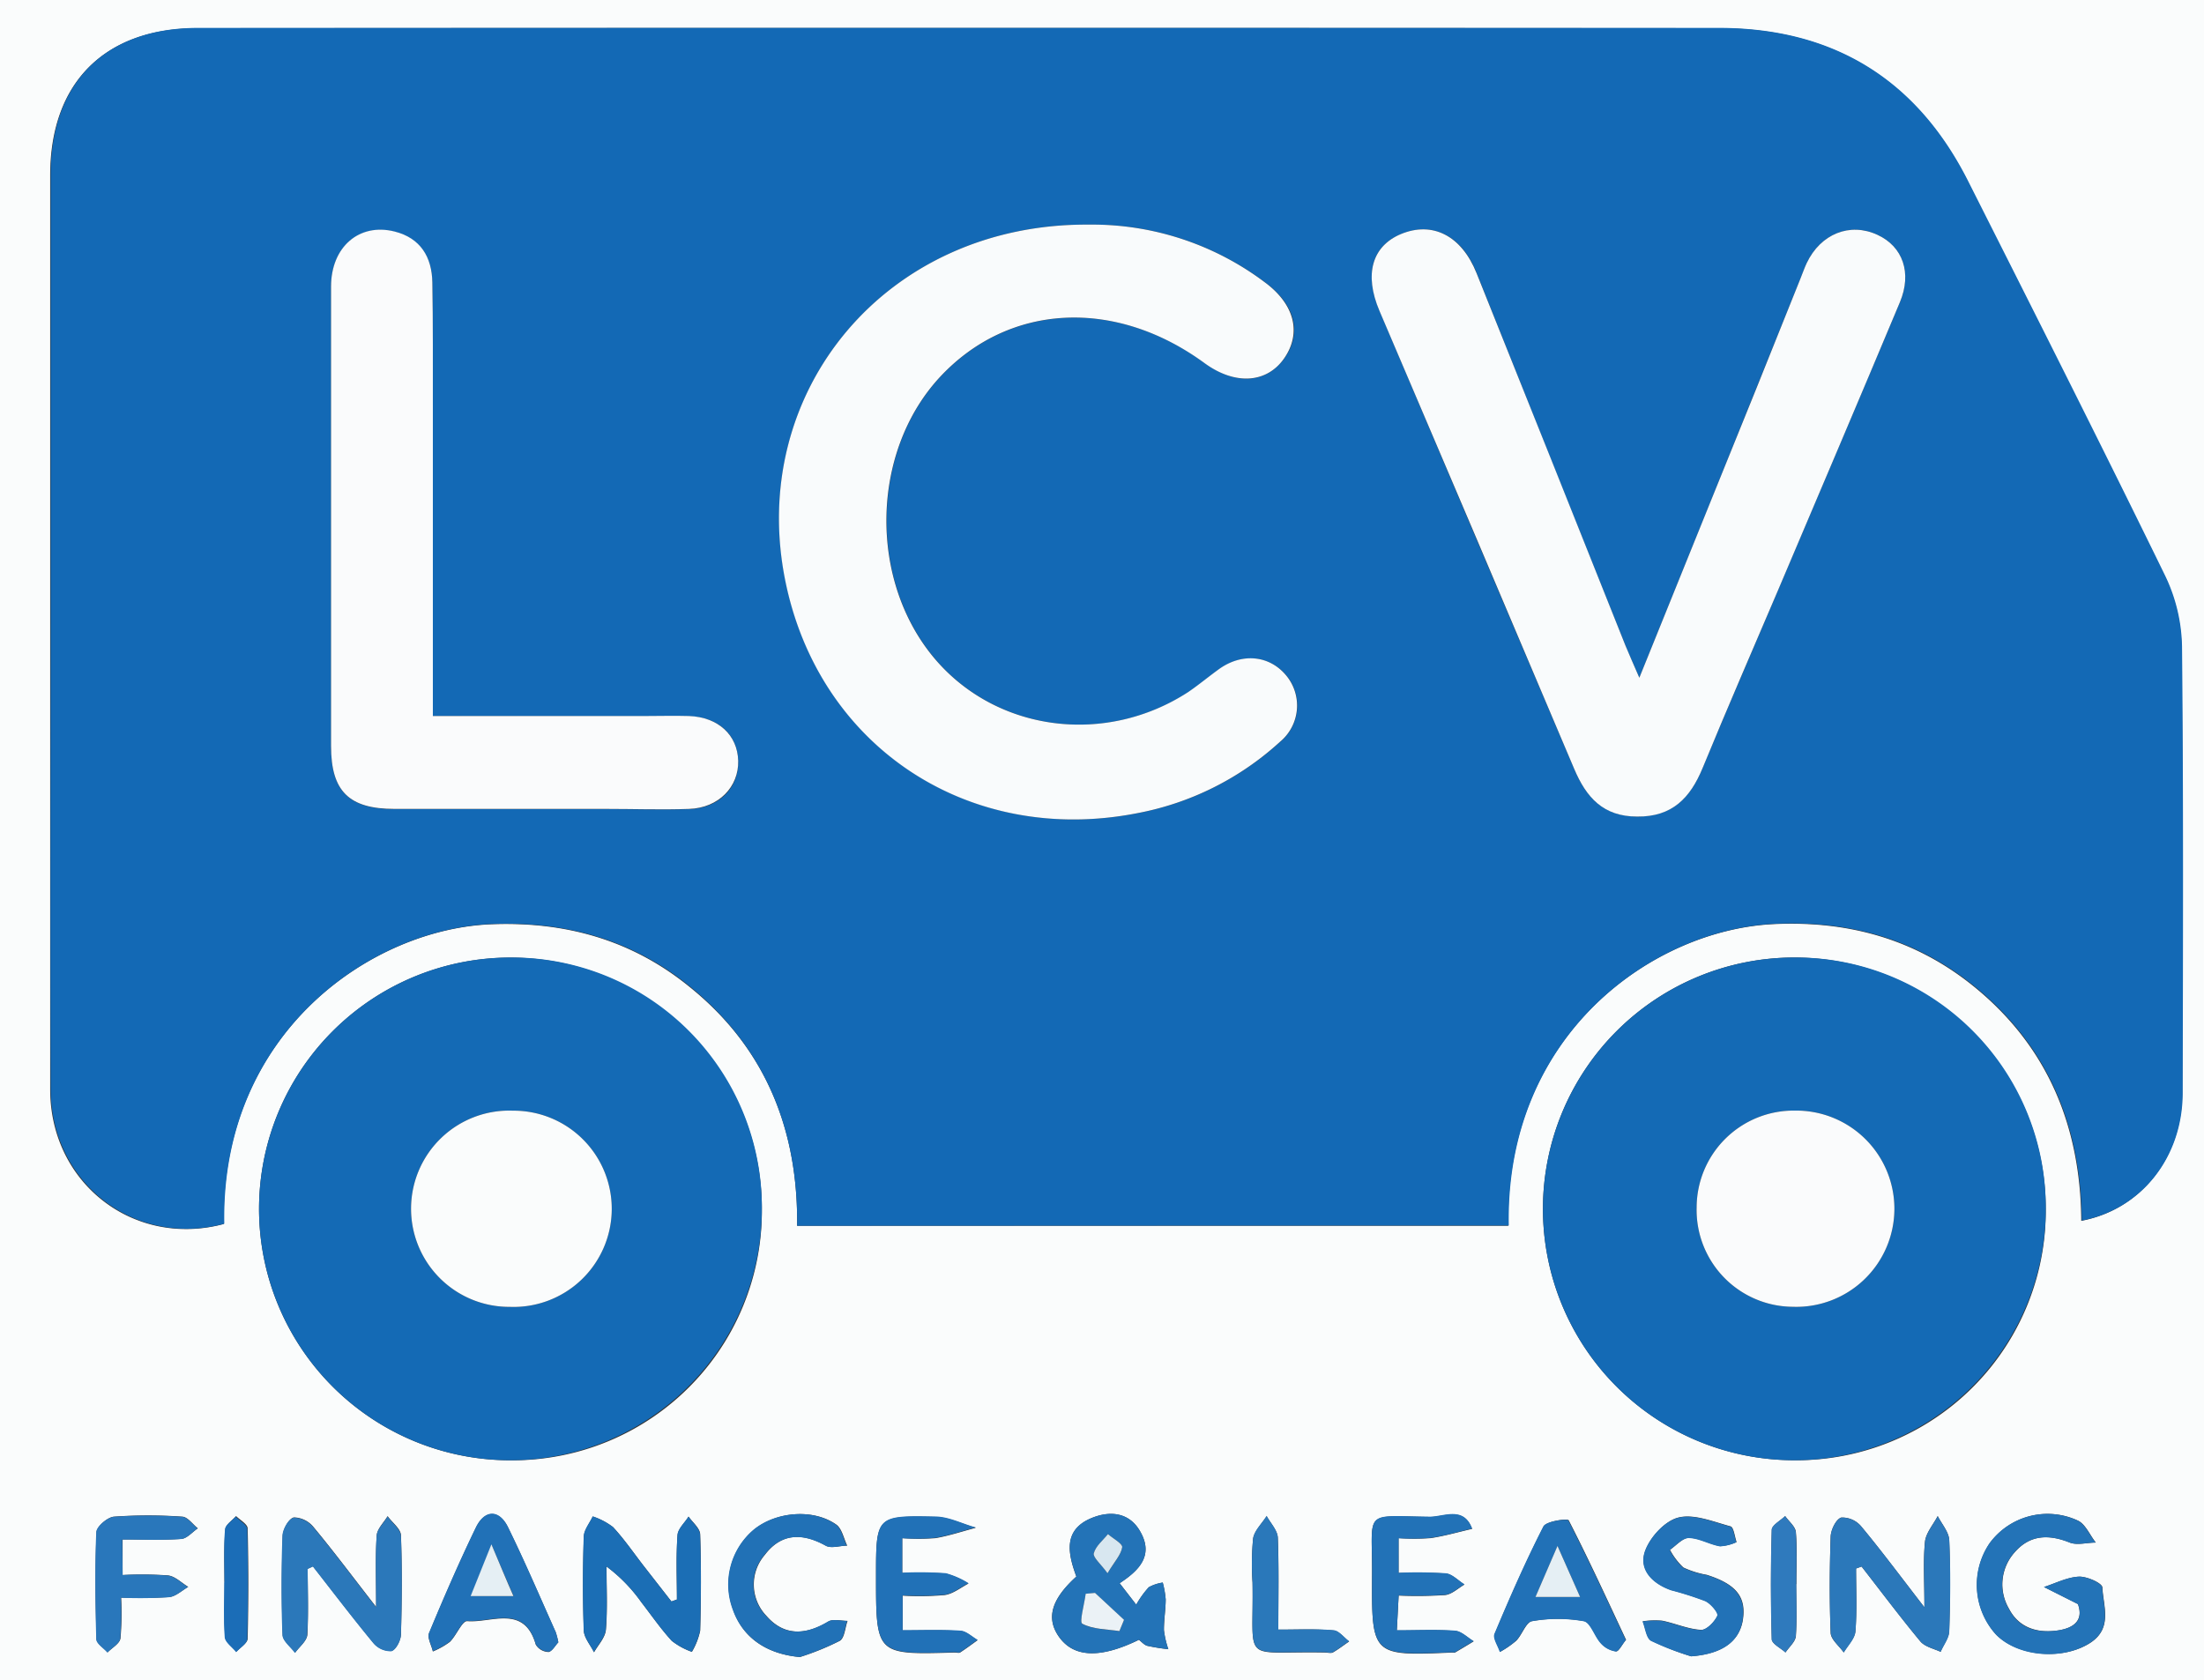
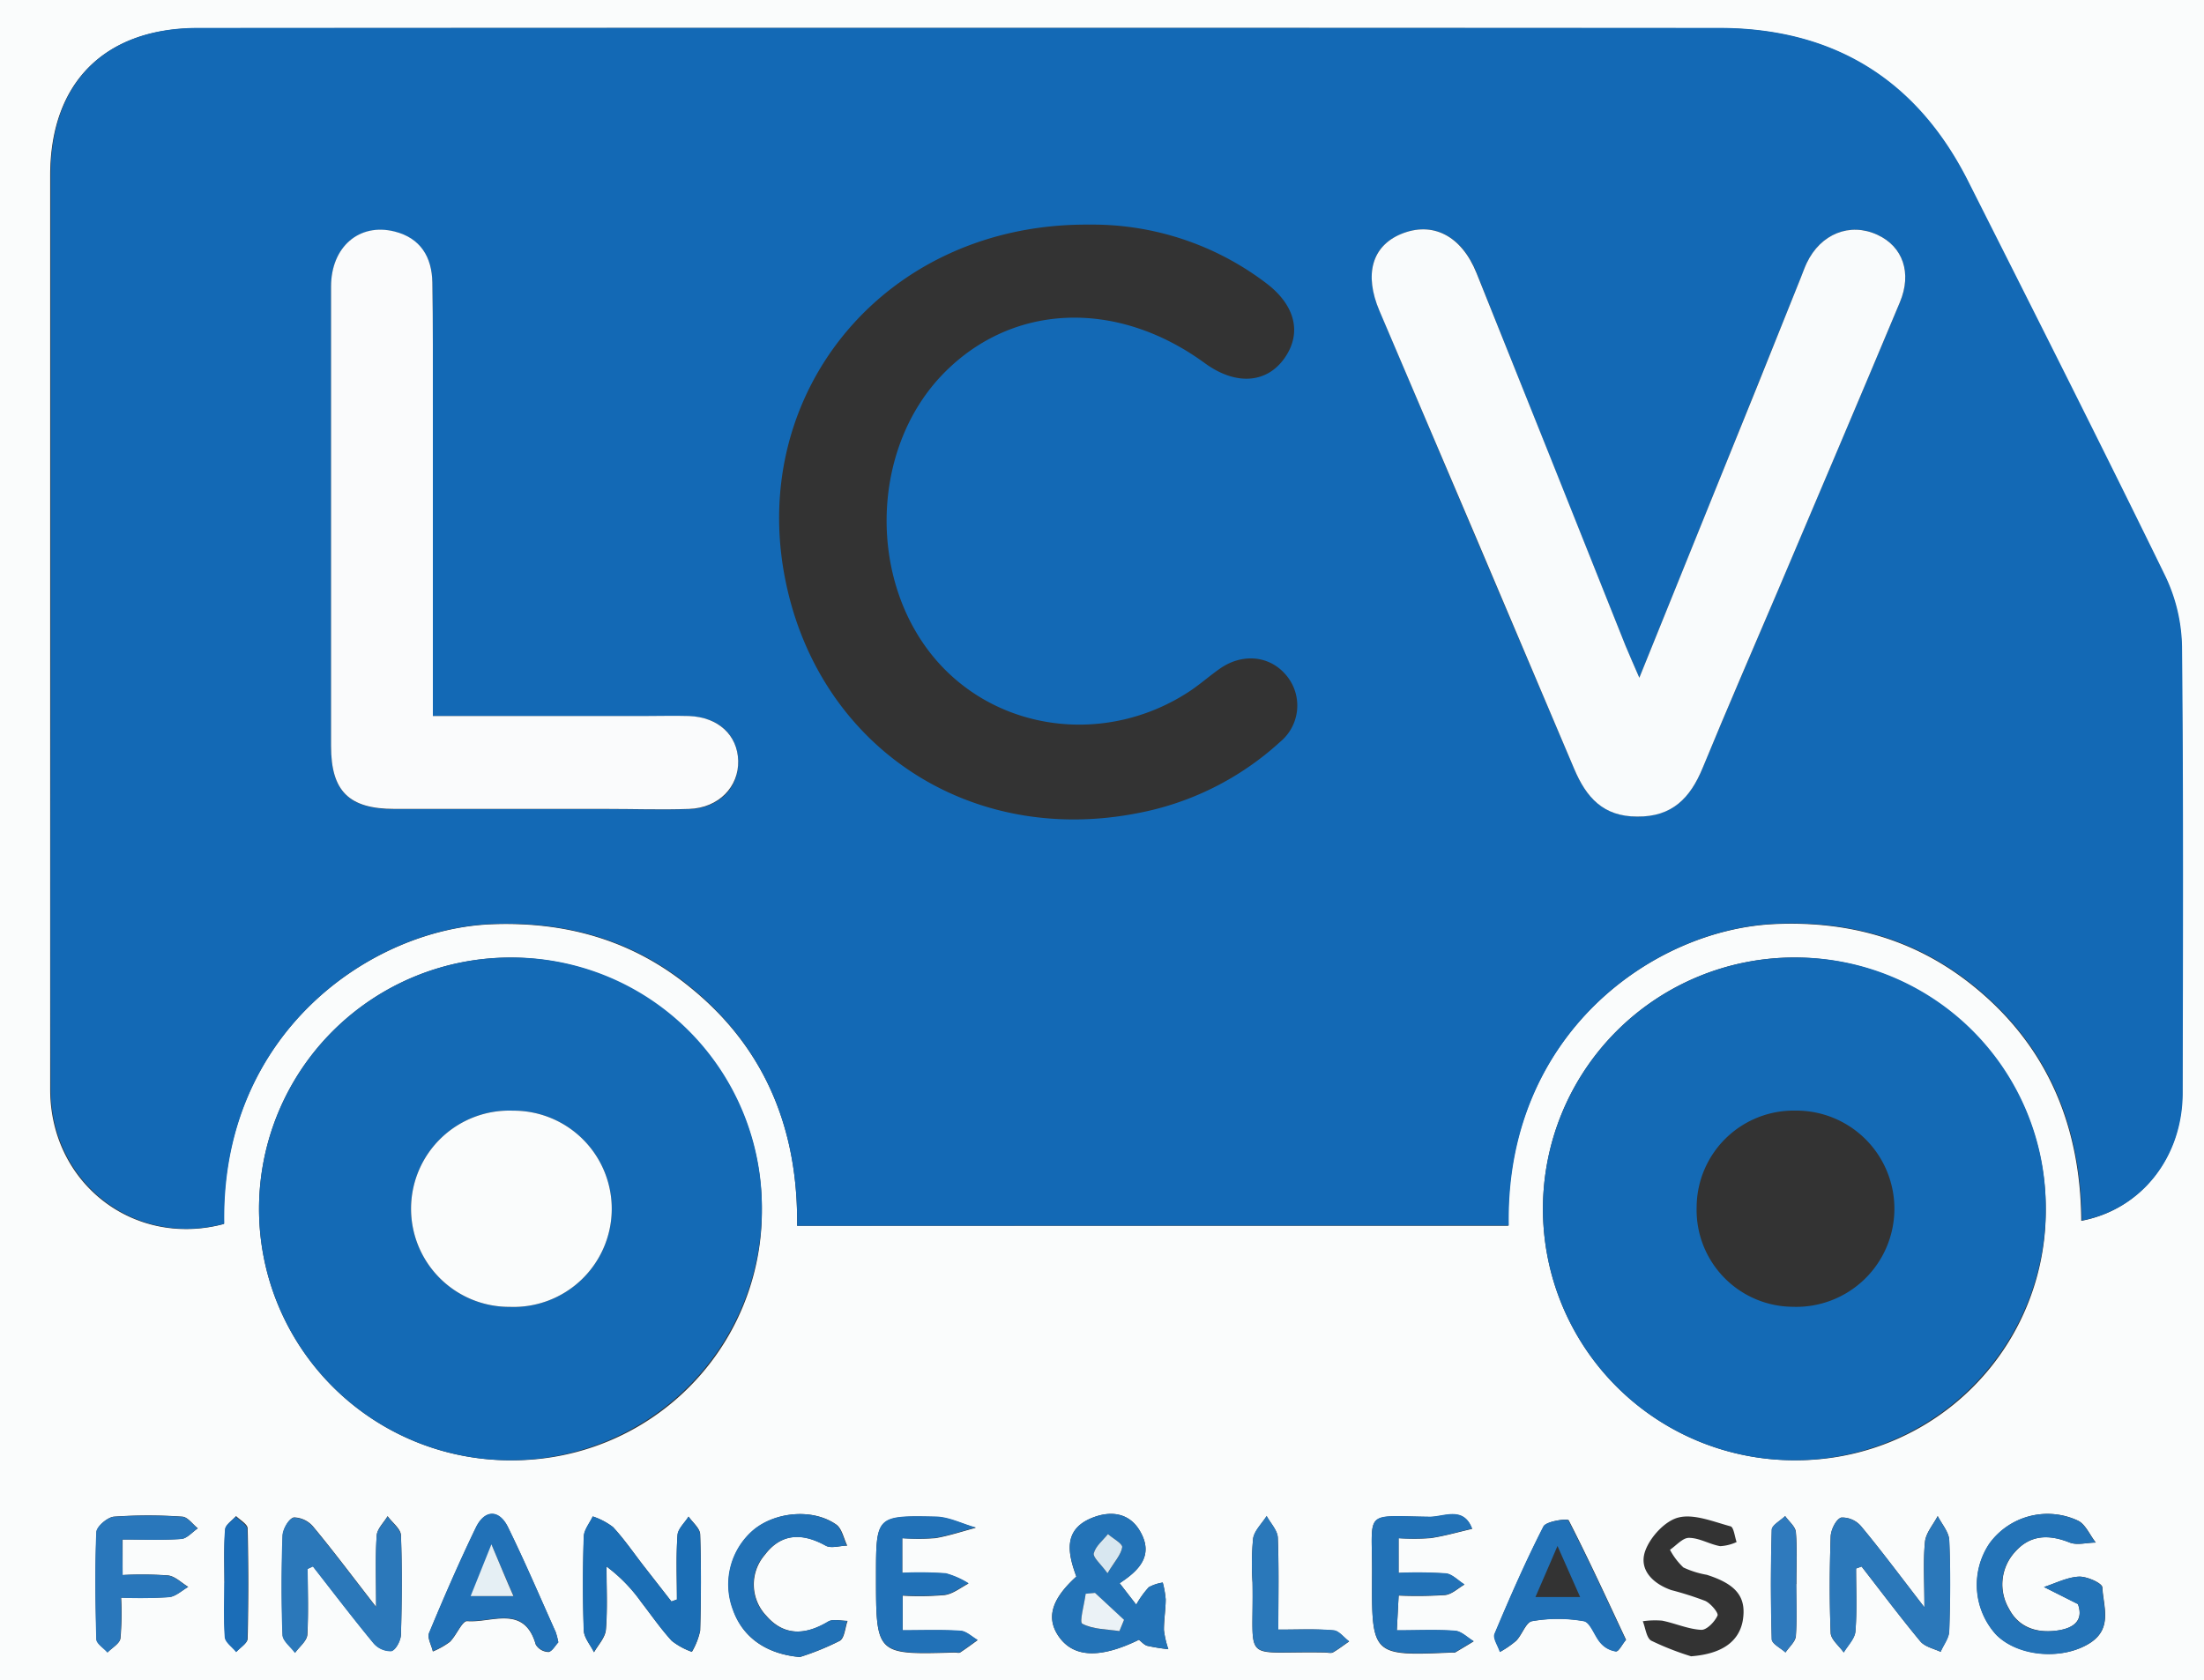
<svg xmlns="http://www.w3.org/2000/svg" viewBox="0 0 300 228.75">
  <rect x="0" y="0" width="300" height="228.75" fill="#333333" stroke="none" />
  <defs>
    <style>.cls-1{fill:#fafcfc;}.cls-2{fill:#1369b5;}.cls-3{fill:#146ab5;}.cls-4{fill:#2b78ba;}.cls-5{fill:#2373b7;}.cls-6{fill:#1b6eb5;}.cls-7{fill:#2272b7;}.cls-8{fill:#2171b7;}.cls-9{fill:#2171b6;}.cls-10{fill:#2977bb;}.cls-11{fill:#2a78ba;}.cls-12{fill:#2f7abd;}.cls-13{fill:#1b6db7;}.cls-14{fill:#f9fbfc;}.cls-15{fill:#fafbfc;}.cls-16{fill:#ebf2f6;}.cls-17{fill:#d8e7f0;}.cls-18{fill:#e5eff4;}</style>
  </defs>
  <title>fire5_Asset 2</title>
  <g id="Layer_2" data-name="Layer 2">
    <g id="Layer_1-2" data-name="Layer 1">
      <path class="cls-1" d="M0,228.75V0H300V228.75Zm108.5-61.87h96.8c-.46-26,19.64-40.29,36.17-41.07,10.19-.47,19.32,2.09,27.23,8.52,10.06,8.18,14.5,19.07,14.59,31.88,8.15-1.54,13.72-8.64,13.74-17.39,0-20.25.11-40.5-.09-60.74a23.15,23.15,0,0,0-2.28-9.63c-8.77-17.94-17.8-35.76-26.76-53.61-7-14-18.41-21-34-21q-103.48-.07-207,0c-12.64,0-20.06,7.4-20.07,20q0,28.87,0,57.74c0,22.25,0,44.5,0,66.74,0,12.82,11.44,21.59,23.63,18.32-.44-26,20.07-40.22,36.54-40.81,10.05-.37,19.07,2.18,26.86,8.53C104.21,142.69,108.65,153.83,108.5,166.88Zm-4.8-2.24a34.22,34.22,0,1,0-34,34.17A33.91,33.91,0,0,0,103.7,164.64Zm174.76,0a34.22,34.22,0,1,0-34.37,34.16A33.93,33.93,0,0,0,278.46,164.65ZM41.88,213.59l.72-.35c2.73,3.49,5.41,7,8.23,10.43a3.08,3.08,0,0,0,2.45,1.1c.61-.16,1.28-1.46,1.3-2.27.12-4.48.16-9,0-13.45,0-.9-1.19-1.76-1.82-2.64-.52.87-1.42,1.72-1.48,2.62-.2,2.88-.08,5.79-.08,9.74-3.32-4.27-5.83-7.64-8.52-10.87A3.55,3.55,0,0,0,40,206.58c-.69.17-1.49,1.61-1.52,2.52-.15,4.48-.16,9,0,13.45,0,.84,1.11,1.63,1.7,2.45.58-.82,1.6-1.6,1.66-2.45C42,219.57,41.88,216.58,41.88,213.59Zm210.76-.05.75-.27c2.66,3.41,5.25,6.87,8,10.19.61.73,1.82,1,2.76,1.42.41-1,1.14-1.9,1.17-2.86.13-4.11.17-8.23,0-12.33-.05-1.12-1-2.19-1.57-3.29-.6,1.16-1.6,2.28-1.73,3.49-.26,2.59-.08,5.23-.08,8.93-3.37-4.36-5.89-7.75-8.59-11a3.38,3.38,0,0,0-2.73-1.22c-.7.22-1.4,1.66-1.44,2.6-.14,4.35-.17,8.72,0,13.07,0,.93,1.16,1.8,1.78,2.7.56-1,1.52-1.89,1.59-2.89C252.78,219.25,252.64,216.39,252.64,213.54Zm-100.24,2c2.58-1.7,4.68-3.73,2.82-7-1.46-2.62-4.06-2.89-6.55-1.9-4.09,1.64-3.26,5-2.16,8-3.43,3.09-4.14,5.67-2.38,8.18,2,2.86,5.62,3,10.89.43.36.26.71.7,1.15.82a27.47,27.47,0,0,0,2.86.46,12.61,12.61,0,0,1-.6-2.59c0-1.4.23-2.79.24-4.19a13.25,13.25,0,0,0-.4-2.29,5.75,5.75,0,0,0-1.9.63,12.75,12.75,0,0,0-1.71,2.38Zm130.44,2.84c.78,2.17-.48,3.35-3.07,3.64s-5-.48-6.31-3a6.53,6.53,0,0,1,.78-7.69c2.07-2.39,4.64-2.47,7.5-1.32,1,.4,2.35,0,3.54,0-.81-1-1.4-2.52-2.46-3a9.77,9.77,0,0,0-12,3.11,10.08,10.08,0,0,0,.9,12.43c3,3,9.13,3.52,12.85,1.08,3-2,1.73-4.94,1.6-7.51,0-.58-2.1-1.52-3.19-1.47-1.6.08-3.17.9-4.75,1.41Zm-190.7-.62-.74.28-3.79-4.86c-1.37-1.77-2.64-3.63-4.16-5.27a9.4,9.4,0,0,0-2.76-1.45c-.43.93-1.2,1.85-1.22,2.79-.14,4.23-.15,8.47,0,12.7,0,1,.9,2,1.39,3,.56-1,1.54-2,1.62-3.11.23-2.84.08-5.71.08-8.57a21.72,21.72,0,0,1,4.73,4.85c1.37,1.77,2.65,3.63,4.16,5.28a9.54,9.54,0,0,0,2.73,1.49A9.47,9.47,0,0,0,95.31,222c.12-4.35.14-8.72,0-13.07,0-.84-1-1.64-1.58-2.45-.52.83-1.44,1.65-1.5,2.51C92,211.9,92.14,214.84,92.14,217.77Zm98.23-8.35a30.87,30.87,0,0,0,4.34,0c1.91-.28,3.78-.83,5.67-1.26-1.16-3.12-3.84-1.6-5.76-1.63-9.24-.11-7.8-1.07-7.86,7.94-.06,11,0,11,10.93,10.52.12,0,.27.05.37,0,.85-.5,1.69-1,2.53-1.52-.84-.5-1.65-1.35-2.52-1.42-2.54-.19-5.11-.06-7.94-.06.1-1.9.17-3.2.25-4.75a59.17,59.17,0,0,0,6.32-.07c.93-.1,1.77-.93,2.64-1.43-.84-.52-1.64-1.4-2.52-1.5a59.66,59.66,0,0,0-6.45-.07Zm-67.56,0a30.28,30.28,0,0,0,4.53,0c1.86-.32,3.66-.93,5.49-1.41-1.84-.52-3.68-1.45-5.53-1.49-8.06-.17-8.06-.07-8.06,8.12,0,10.67,0,10.67,10.71,10.35.25,0,.56.1.74,0,.81-.53,1.59-1.11,2.38-1.68-.77-.44-1.53-1.2-2.32-1.25-2.58-.17-5.18-.07-7.89-.07v-4.74a40,40,0,0,0,5.73-.08c1.13-.16,2.16-1,3.24-1.57a11.43,11.43,0,0,0-3.08-1.36,50.75,50.75,0,0,0-5.94-.07Zm107.4,16.08c4-.31,6.44-1.87,7-4.8.56-3.24-.84-5-4.88-6.29a12.53,12.53,0,0,1-3.19-1,9.23,9.23,0,0,1-1.83-2.41c.86-.58,1.74-1.64,2.59-1.62,1.42,0,2.8.88,4.25,1.13a6.2,6.2,0,0,0,2.23-.56c-.26-.74-.38-2-.82-2.14-2.34-.63-5-1.74-7.1-1.2-1.84.46-3.87,2.69-4.53,4.58-.88,2.53,1.05,4.42,3.56,5.3a44.37,44.37,0,0,1,4.62,1.47c.76.35,1.84,1.65,1.67,2-.38.85-1.49,2-2.24,1.94-1.78-.1-3.51-.89-5.29-1.25a11.72,11.72,0,0,0-2.64.08c.37.91.49,2.28,1.16,2.65A38,38,0,0,0,230.21,225.5ZM76,223.59a11,11,0,0,0-.36-1.37c-2.14-4.77-4.19-9.58-6.49-14.27-1.2-2.45-3.18-2.43-4.38.05-2.27,4.7-4.35,9.51-6.36,14.33-.28.65.32,1.66.51,2.51a10.79,10.79,0,0,0,2.31-1.3c.9-.88,1.67-2.88,2.37-2.83,3.3.27,7.76-2.31,9.33,3.2a2.09,2.09,0,0,0,1.76,1C75.15,224.81,75.58,224,76,223.59Zm145.35-.31c-2.61-5.56-5.1-11-7.82-16.3-.15-.28-3,.1-3.41.82-2.43,4.76-4.58,9.67-6.65,14.6-.26.62.46,1.65.72,2.49a13.21,13.21,0,0,0,2.2-1.52c.81-.83,1.33-2.53,2.17-2.67a20.36,20.36,0,0,1,7.05,0c.92.17,1.44,2,2.31,3a3.39,3.39,0,0,0,2.06,1.12C220.34,224.86,220.8,223.88,221.3,223.28Zm-112.45,2.31a35.63,35.63,0,0,0,5.41-2.2c.66-.39.72-1.78,1.06-2.72-.89,0-2-.3-2.63.1-3.07,1.84-6,2-8.42-.79a6.16,6.16,0,0,1-.23-8.27c2.25-3,5.13-3.05,8.32-1.28.74.42,1.93,0,2.91,0-.48-1-.71-2.33-1.5-2.88-3.13-2.19-8.18-1.76-11.2.71a9.76,9.76,0,0,0-2.84,10.86C101.09,223,104.4,225.19,108.85,225.59ZM16.69,214.43v-4.85c2.8,0,5.39.11,8-.07.78-.06,1.5-.94,2.24-1.44-.7-.55-1.37-1.54-2.1-1.59a66,66,0,0,0-9.33,0c-.87.08-2.33,1.34-2.36,2.11-.21,4.84-.14,9.7,0,14.56,0,.61,1,1.2,1.51,1.81.61-.63,1.65-1.2,1.75-1.91a39,39,0,0,0,.09-5.55,62.76,62.76,0,0,0,6.55-.07c.91-.1,1.73-.9,2.59-1.39-.91-.54-1.78-1.44-2.74-1.56A49.93,49.93,0,0,0,16.69,214.43ZM174,221.86c0-4.54.1-8.53-.07-12.51-.05-1-1-2-1.52-2.94-.64,1-1.67,2-1.84,3.06a36.25,36.25,0,0,0-.08,6c.19,11.29-1.73,9.29,9.82,9.51.37,0,.82.13,1.11,0,.77-.44,1.48-1,2.22-1.5-.7-.53-1.37-1.44-2.11-1.5C179.16,221.74,176.8,221.86,174,221.86Zm70.52-6.2c0-2.36.13-4.73-.07-7.07-.06-.76-.95-1.46-1.46-2.19-.63.63-1.8,1.23-1.82,1.88q-.22,7.44,0,14.89c0,.62,1.22,1.2,1.87,1.8.49-.74,1.35-1.46,1.41-2.23C244.61,220.39,244.5,218,244.49,215.66Zm-213.94-.28h0c0,2.49-.12,5,.07,7.48.06.72,1,1.37,1.55,2,.53-.59,1.5-1.17,1.51-1.77q.18-7.48,0-15c0-.58-1-1.13-1.58-1.69-.51.59-1.41,1.16-1.45,1.79C30.44,210.62,30.55,213,30.55,215.38Z" />
      <path class="cls-2" d="M108.5,166.88c.15-13-4.29-24.19-14.57-32.56-7.79-6.35-16.81-8.9-26.86-8.53-16.47.59-37,14.76-36.54,40.81-12.19,3.27-23.59-5.5-23.63-18.32-.07-22.24,0-44.49,0-66.74q0-28.86,0-57.74c0-12.6,7.43-20,20.07-20q103.48,0,207,0c15.57,0,27,7,34,21,9,17.85,18,35.67,26.76,53.61a23.15,23.15,0,0,1,2.28,9.63c.2,20.24.13,40.49.09,60.74,0,8.75-5.59,15.85-13.74,17.39-.09-12.81-4.53-23.7-14.59-31.88-7.91-6.43-17-9-27.23-8.52-16.53.78-36.63,15.05-36.17,41.07Zm39.76-136.3c-27.63-.23-46.57,22.74-41.34,48.48,4.58,22.61,25,36.1,47.85,31.66a39.64,39.64,0,0,0,19.5-9.74,6.4,6.4,0,0,0,.78-9.08c-2.27-2.69-6-3-9.06-.83-1.42,1-2.74,2.18-4.2,3.13-11.25,7.32-25.93,5.44-34.38-4.35-9.19-10.66-8.93-28.29.57-38.53,9.32-10,23.78-10.8,36-1.89,4.19,3.07,8.43,2.8,10.87-.68s1.41-7.31-2.65-10.31A39.05,39.05,0,0,0,148.26,30.58Zm74.88,61.69c-.81-1.88-1.37-3.11-1.88-4.36Q211.12,62.55,201,37.18c-2-5.11-6-7.09-10.28-5.32-4,1.64-5.06,5.47-2.93,10.47Q201,73.5,214.27,104.67c1.65,3.91,4,6.45,8.58,6.5,4.77,0,7.23-2.55,8.9-6.6,3.34-8.07,6.82-16.08,10.23-24.12,5.55-13.09,11.13-26.17,16.62-39.29,1.69-4,.39-7.61-3.05-9.19-3.74-1.73-7.73-.14-9.63,3.85-.32.68-.56,1.39-.84,2.08q-5.94,14.76-11.89,29.51C229.93,75.48,226.66,83.55,223.14,92.27ZM58.92,97.48V55.33c0-5.61,0-11.23-.07-16.85-.06-3.46-1.61-6-5.14-6.93-4.82-1.21-8.64,2.1-8.65,7.5q0,31.28,0,62.54c0,6.15,2.42,8.55,8.66,8.57,9.62,0,19.23,0,28.84,0,3.74,0,7.49.1,11.23,0,4.08-.14,6.79-2.9,6.69-6.55s-2.74-6-6.7-6.1c-2-.07-4,0-6,0Z" />
      <path class="cls-3" d="M103.7,164.64a34.22,34.22,0,1,1-34.21-34.28A34,34,0,0,1,103.7,164.64ZM69.4,177.92a13.36,13.36,0,1,0,.42-26.71,13.36,13.36,0,1,0-.42,26.71Z" />
      <path class="cls-3" d="M278.46,164.65a34.22,34.22,0,1,1-34.21-34.29A34,34,0,0,1,278.46,164.65Zm-47.52-.27A13.18,13.18,0,0,0,244,177.91a13.36,13.36,0,1,0,.36-26.71A13.21,13.21,0,0,0,230.94,164.38Z" />
      <path class="cls-4" d="M41.88,213.59c0,3,.13,6-.08,9-.06.85-1.08,1.63-1.66,2.45-.59-.82-1.66-1.61-1.7-2.45-.17-4.48-.16-9,0-13.45,0-.91.83-2.35,1.52-2.52a3.55,3.55,0,0,1,2.71,1.32c2.69,3.23,5.2,6.6,8.52,10.87,0-4-.12-6.86.08-9.74.06-.9,1-1.75,1.48-2.62.63.88,1.78,1.74,1.82,2.64.18,4.48.14,9,0,13.45,0,.81-.69,2.11-1.3,2.27a3.08,3.08,0,0,1-2.45-1.1c-2.82-3.41-5.5-6.94-8.23-10.43Z" />
      <path class="cls-4" d="M252.64,213.54c0,2.85.14,5.71-.08,8.55-.07,1-1,1.93-1.59,2.89-.62-.9-1.74-1.77-1.78-2.7-.19-4.35-.16-8.72,0-13.07,0-.94.74-2.38,1.44-2.6a3.38,3.38,0,0,1,2.73,1.22c2.7,3.24,5.22,6.63,8.59,11,0-3.7-.18-6.34.08-8.93.13-1.21,1.13-2.33,1.73-3.49.55,1.1,1.52,2.17,1.57,3.29.19,4.1.15,8.22,0,12.33,0,1-.76,1.9-1.17,2.86-.94-.46-2.15-.69-2.76-1.42-2.76-3.32-5.35-6.78-8-10.19Z" />
      <path class="cls-5" d="M152.4,215.55l2.26,2.91a12.75,12.75,0,0,1,1.71-2.38,5.75,5.75,0,0,1,1.9-.63,13.25,13.25,0,0,1,.4,2.29c0,1.4-.28,2.79-.24,4.19a12.61,12.61,0,0,0,.6,2.59,27.47,27.47,0,0,1-2.86-.46c-.44-.12-.79-.56-1.15-.82-5.27,2.59-8.87,2.43-10.89-.43-1.76-2.51-1-5.09,2.38-8.18-1.1-3.06-1.93-6.38,2.16-8,2.49-1,5.09-.72,6.55,1.9C157.08,211.82,155,213.85,152.4,215.55Zm-3.35,1.31-1.27.14c-.18,1.42-.89,3.87-.46,4.08,1.47.75,3.33.72,5.05,1l.63-1.53Zm1.7-2.68c1-1.59,1.84-2.51,2-3.54.08-.48-1.25-1.18-1.94-1.78-.69.86-1.67,1.65-1.93,2.62C148.73,212,149.8,212.88,150.75,214.18Z" />
      <path class="cls-5" d="M282.84,218.39l-4.64-2.33c1.58-.51,3.15-1.33,4.75-1.41,1.09-.05,3.16.89,3.19,1.47.13,2.57,1.41,5.54-1.6,7.51-3.72,2.44-9.83,2-12.85-1.08a10.08,10.08,0,0,1-.9-12.43,9.77,9.77,0,0,1,12-3.11c1.06.5,1.65,2,2.46,3-1.19,0-2.52.38-3.54,0-2.86-1.15-5.43-1.07-7.5,1.32a6.53,6.53,0,0,0-.78,7.69c1.29,2.53,3.59,3.31,6.31,3S283.62,220.56,282.84,218.39Z" />
      <path class="cls-6" d="M92.14,217.77c0-2.93-.12-5.87.07-8.79.06-.86,1-1.68,1.5-2.51.55.81,1.54,1.61,1.58,2.45.16,4.35.14,8.72,0,13.07a9.47,9.47,0,0,1-1.13,2.88,9.54,9.54,0,0,1-2.73-1.49c-1.51-1.65-2.79-3.51-4.16-5.28a21.72,21.72,0,0,0-4.73-4.85c0,2.86.15,5.73-.08,8.57-.08,1.08-1.06,2.08-1.62,3.11-.49-1-1.35-2-1.39-3-.15-4.23-.14-8.47,0-12.7,0-.94.79-1.86,1.22-2.79a9.4,9.4,0,0,1,2.76,1.45c1.52,1.64,2.79,3.5,4.16,5.27l3.79,4.86Z" />
      <path class="cls-7" d="M190.37,209.42v4.7a59.66,59.66,0,0,1,6.45.07c.88.1,1.68,1,2.52,1.5-.87.5-1.71,1.33-2.64,1.43a59.17,59.17,0,0,1-6.32.07c-.08,1.55-.15,2.85-.25,4.75,2.83,0,5.4-.13,7.94.06.87.07,1.68.92,2.52,1.42-.84.51-1.68,1-2.53,1.52-.1.06-.25,0-.37,0-10.94.46-11,.46-10.93-10.52.06-9-1.38-8.05,7.86-7.94,1.92,0,4.6-1.49,5.76,1.63-1.89.43-3.76,1-5.67,1.26A30.87,30.87,0,0,1,190.37,209.42Z" />
      <path class="cls-8" d="M122.81,209.42v4.69a50.75,50.75,0,0,1,5.94.07,11.43,11.43,0,0,1,3.08,1.36c-1.08.55-2.11,1.41-3.24,1.57a40,40,0,0,1-5.73.08v4.74c2.71,0,5.31-.1,7.89.07.79.05,1.55.81,2.32,1.25-.79.57-1.57,1.15-2.38,1.68-.18.12-.49,0-.74,0-10.71.32-10.71.32-10.71-10.35,0-8.19,0-8.29,8.06-8.12,1.85,0,3.69,1,5.53,1.49-1.83.48-3.63,1.09-5.49,1.41A30.28,30.28,0,0,1,122.81,209.42Z" />
-       <path class="cls-7" d="M230.21,225.5a38,38,0,0,1-5.48-2.1c-.67-.37-.79-1.74-1.16-2.65a11.72,11.72,0,0,1,2.64-.08c1.78.36,3.51,1.15,5.29,1.25.75,0,1.86-1.09,2.24-1.94.17-.38-.91-1.68-1.67-2a44.37,44.37,0,0,0-4.62-1.47c-2.51-.88-4.44-2.77-3.56-5.3.66-1.89,2.69-4.12,4.53-4.58,2.14-.54,4.76.57,7.1,1.2.44.12.56,1.4.82,2.14a6.2,6.2,0,0,1-2.23.56c-1.45-.25-2.83-1.1-4.25-1.13-.85,0-1.73,1-2.59,1.62a9.23,9.23,0,0,0,1.83,2.41,12.53,12.53,0,0,0,3.19,1c4,1.24,5.44,3.05,4.88,6.29C236.65,223.63,234.26,225.19,230.21,225.5Z" />
      <path class="cls-8" d="M76,223.59c-.37.39-.8,1.22-1.31,1.27a2.09,2.09,0,0,1-1.76-1c-1.57-5.51-6-2.93-9.33-3.2-.7-.05-1.47,1.95-2.37,2.83a10.79,10.79,0,0,1-2.31,1.3c-.19-.85-.79-1.86-.51-2.51,2-4.82,4.09-9.63,6.36-14.33,1.2-2.48,3.18-2.5,4.38-.05,2.3,4.69,4.35,9.5,6.49,14.27A11,11,0,0,1,76,223.59Zm-9.06-13.34-2.83,7.05h5.81C68.91,215,68.1,213.11,66.89,210.25Z" />
      <path class="cls-8" d="M221.3,223.28c-.5.6-1,1.58-1.37,1.56a3.39,3.39,0,0,1-2.06-1.12c-.87-.95-1.39-2.82-2.31-3a20.36,20.36,0,0,0-7.05,0c-.84.14-1.36,1.84-2.17,2.67a13.21,13.21,0,0,1-2.2,1.52c-.26-.84-1-1.87-.72-2.49,2.07-4.93,4.22-9.84,6.65-14.6.36-.72,3.26-1.1,3.41-.82C216.2,212.29,218.69,217.72,221.3,223.28Zm-6.22-5.86L212,210.47c-1.13,2.64-2,4.64-3,6.95Z" />
      <path class="cls-9" d="M108.85,225.59c-4.45-.4-7.76-2.63-9.12-6.47a9.76,9.76,0,0,1,2.84-10.86c3-2.47,8.07-2.9,11.2-.71.79.55,1,1.9,1.5,2.88-1,0-2.17.42-2.91,0-3.19-1.77-6.07-1.68-8.32,1.28a6.16,6.16,0,0,0,.23,8.27c2.43,2.81,5.35,2.63,8.42.79.66-.4,1.74-.09,2.63-.1-.34.94-.4,2.33-1.06,2.72A35.63,35.63,0,0,1,108.85,225.59Z" />
      <path class="cls-10" d="M16.69,214.43a49.93,49.93,0,0,1,6.16.07c1,.12,1.83,1,2.74,1.56-.86.49-1.68,1.29-2.59,1.39a62.76,62.76,0,0,1-6.55.07,39,39,0,0,1-.09,5.55c-.1.71-1.14,1.28-1.75,1.91-.53-.61-1.49-1.2-1.51-1.81-.13-4.86-.2-9.72,0-14.56,0-.77,1.49-2,2.36-2.11a66,66,0,0,1,9.33,0c.73.05,1.4,1,2.1,1.59-.74.5-1.46,1.38-2.24,1.44-2.58.18-5.17.07-8,.07Z" />
      <path class="cls-11" d="M174,221.86c2.83,0,5.19-.12,7.53.08.74.06,1.41,1,2.11,1.5-.74.51-1.45,1.06-2.22,1.5-.29.16-.74,0-1.11,0-11.55-.22-9.63,1.78-9.82-9.51a36.25,36.25,0,0,1,.08-6c.17-1.09,1.2-2,1.84-3.06.53,1,1.47,1.94,1.52,2.94C174.07,213.33,174,217.32,174,221.86Z" />
      <path class="cls-12" d="M244.5,215.66c0,2.36.11,4.73-.07,7.08-.06.77-.92,1.49-1.41,2.23-.65-.6-1.85-1.18-1.87-1.8q-.22-7.44,0-14.89c0-.65,1.19-1.25,1.82-1.88.51.73,1.4,1.43,1.46,2.19C244.62,210.93,244.49,213.3,244.5,215.66Z" />
      <path class="cls-13" d="M30.55,215.38c0-2.38-.11-4.76.07-7.12,0-.63.94-1.2,1.45-1.79.55.56,1.56,1.11,1.58,1.69q.2,7.49,0,15c0,.6-1,1.18-1.51,1.77-.54-.68-1.49-1.33-1.55-2-.19-2.48-.07-5-.07-7.48Z" />
-       <path class="cls-14" d="M148.26,30.58a39.05,39.05,0,0,1,23.91,7.86c4.06,3,5,6.89,2.65,10.31s-6.68,3.75-10.87.68c-12.19-8.91-26.65-8.15-36,1.89-9.5,10.24-9.76,27.87-.57,38.53,8.45,9.79,23.13,11.67,34.38,4.35,1.46-1,2.78-2.11,4.2-3.13,3.1-2.21,6.79-1.86,9.06.83a6.4,6.4,0,0,1-.78,9.08,39.64,39.64,0,0,1-19.5,9.74c-22.84,4.44-43.27-9-47.85-31.66C101.69,53.32,120.63,30.35,148.26,30.58Z" />
      <path class="cls-14" d="M223.14,92.27c3.52-8.72,6.79-16.79,10.05-24.86q6-14.76,11.89-29.51c.28-.69.52-1.4.84-2.08,1.9-4,5.89-5.58,9.63-3.85,3.44,1.58,4.74,5.17,3.05,9.19-5.49,13.12-11.07,26.2-16.62,39.29-3.41,8-6.89,16-10.23,24.12-1.67,4.05-4.13,6.65-8.9,6.6-4.61,0-6.93-2.59-8.58-6.5q-13.19-31.19-26.5-62.34c-2.13-5-1-8.83,2.93-10.47,4.29-1.77,8.23.21,10.28,5.32q10.17,25.35,20.28,50.73C221.77,89.16,222.33,90.39,223.14,92.27Z" />
      <path class="cls-15" d="M58.92,97.48H87.78c2,0,4-.06,6,0,4,.15,6.61,2.6,6.7,6.1s-2.61,6.41-6.69,6.55c-3.74.13-7.49,0-11.23,0-9.61,0-19.22,0-28.84,0-6.24,0-8.66-2.42-8.66-8.57q0-31.28,0-62.54c0-5.4,3.83-8.71,8.65-7.5,3.53.89,5.08,3.47,5.14,6.93.1,5.62.06,11.24.07,16.85Z" />
      <path class="cls-1" d="M69.4,177.92a13.36,13.36,0,1,1,.42-26.71,13.36,13.36,0,1,1-.42,26.71Z" />
-       <path class="cls-15" d="M230.94,164.38a13.21,13.21,0,0,1,13.42-13.18,13.36,13.36,0,1,1-.36,26.71A13.18,13.18,0,0,1,230.94,164.38Z" />
      <path class="cls-16" d="M149.05,216.86l3.95,3.67-.63,1.53c-1.72-.26-3.58-.23-5.05-1-.43-.21.28-2.66.46-4.08Z" />
      <path class="cls-17" d="M150.75,214.18c-.95-1.3-2-2.16-1.87-2.7.26-1,1.24-1.76,1.93-2.62.69.6,2,1.3,1.94,1.78C152.59,211.67,151.71,212.59,150.75,214.18Z" />
      <path class="cls-18" d="M66.89,210.25c1.21,2.86,2,4.79,3,7.05H64.06Z" />
-       <path class="cls-18" d="M215.08,217.42H209c1-2.31,1.86-4.31,3-6.95Z" />
    </g>
  </g>
</svg>